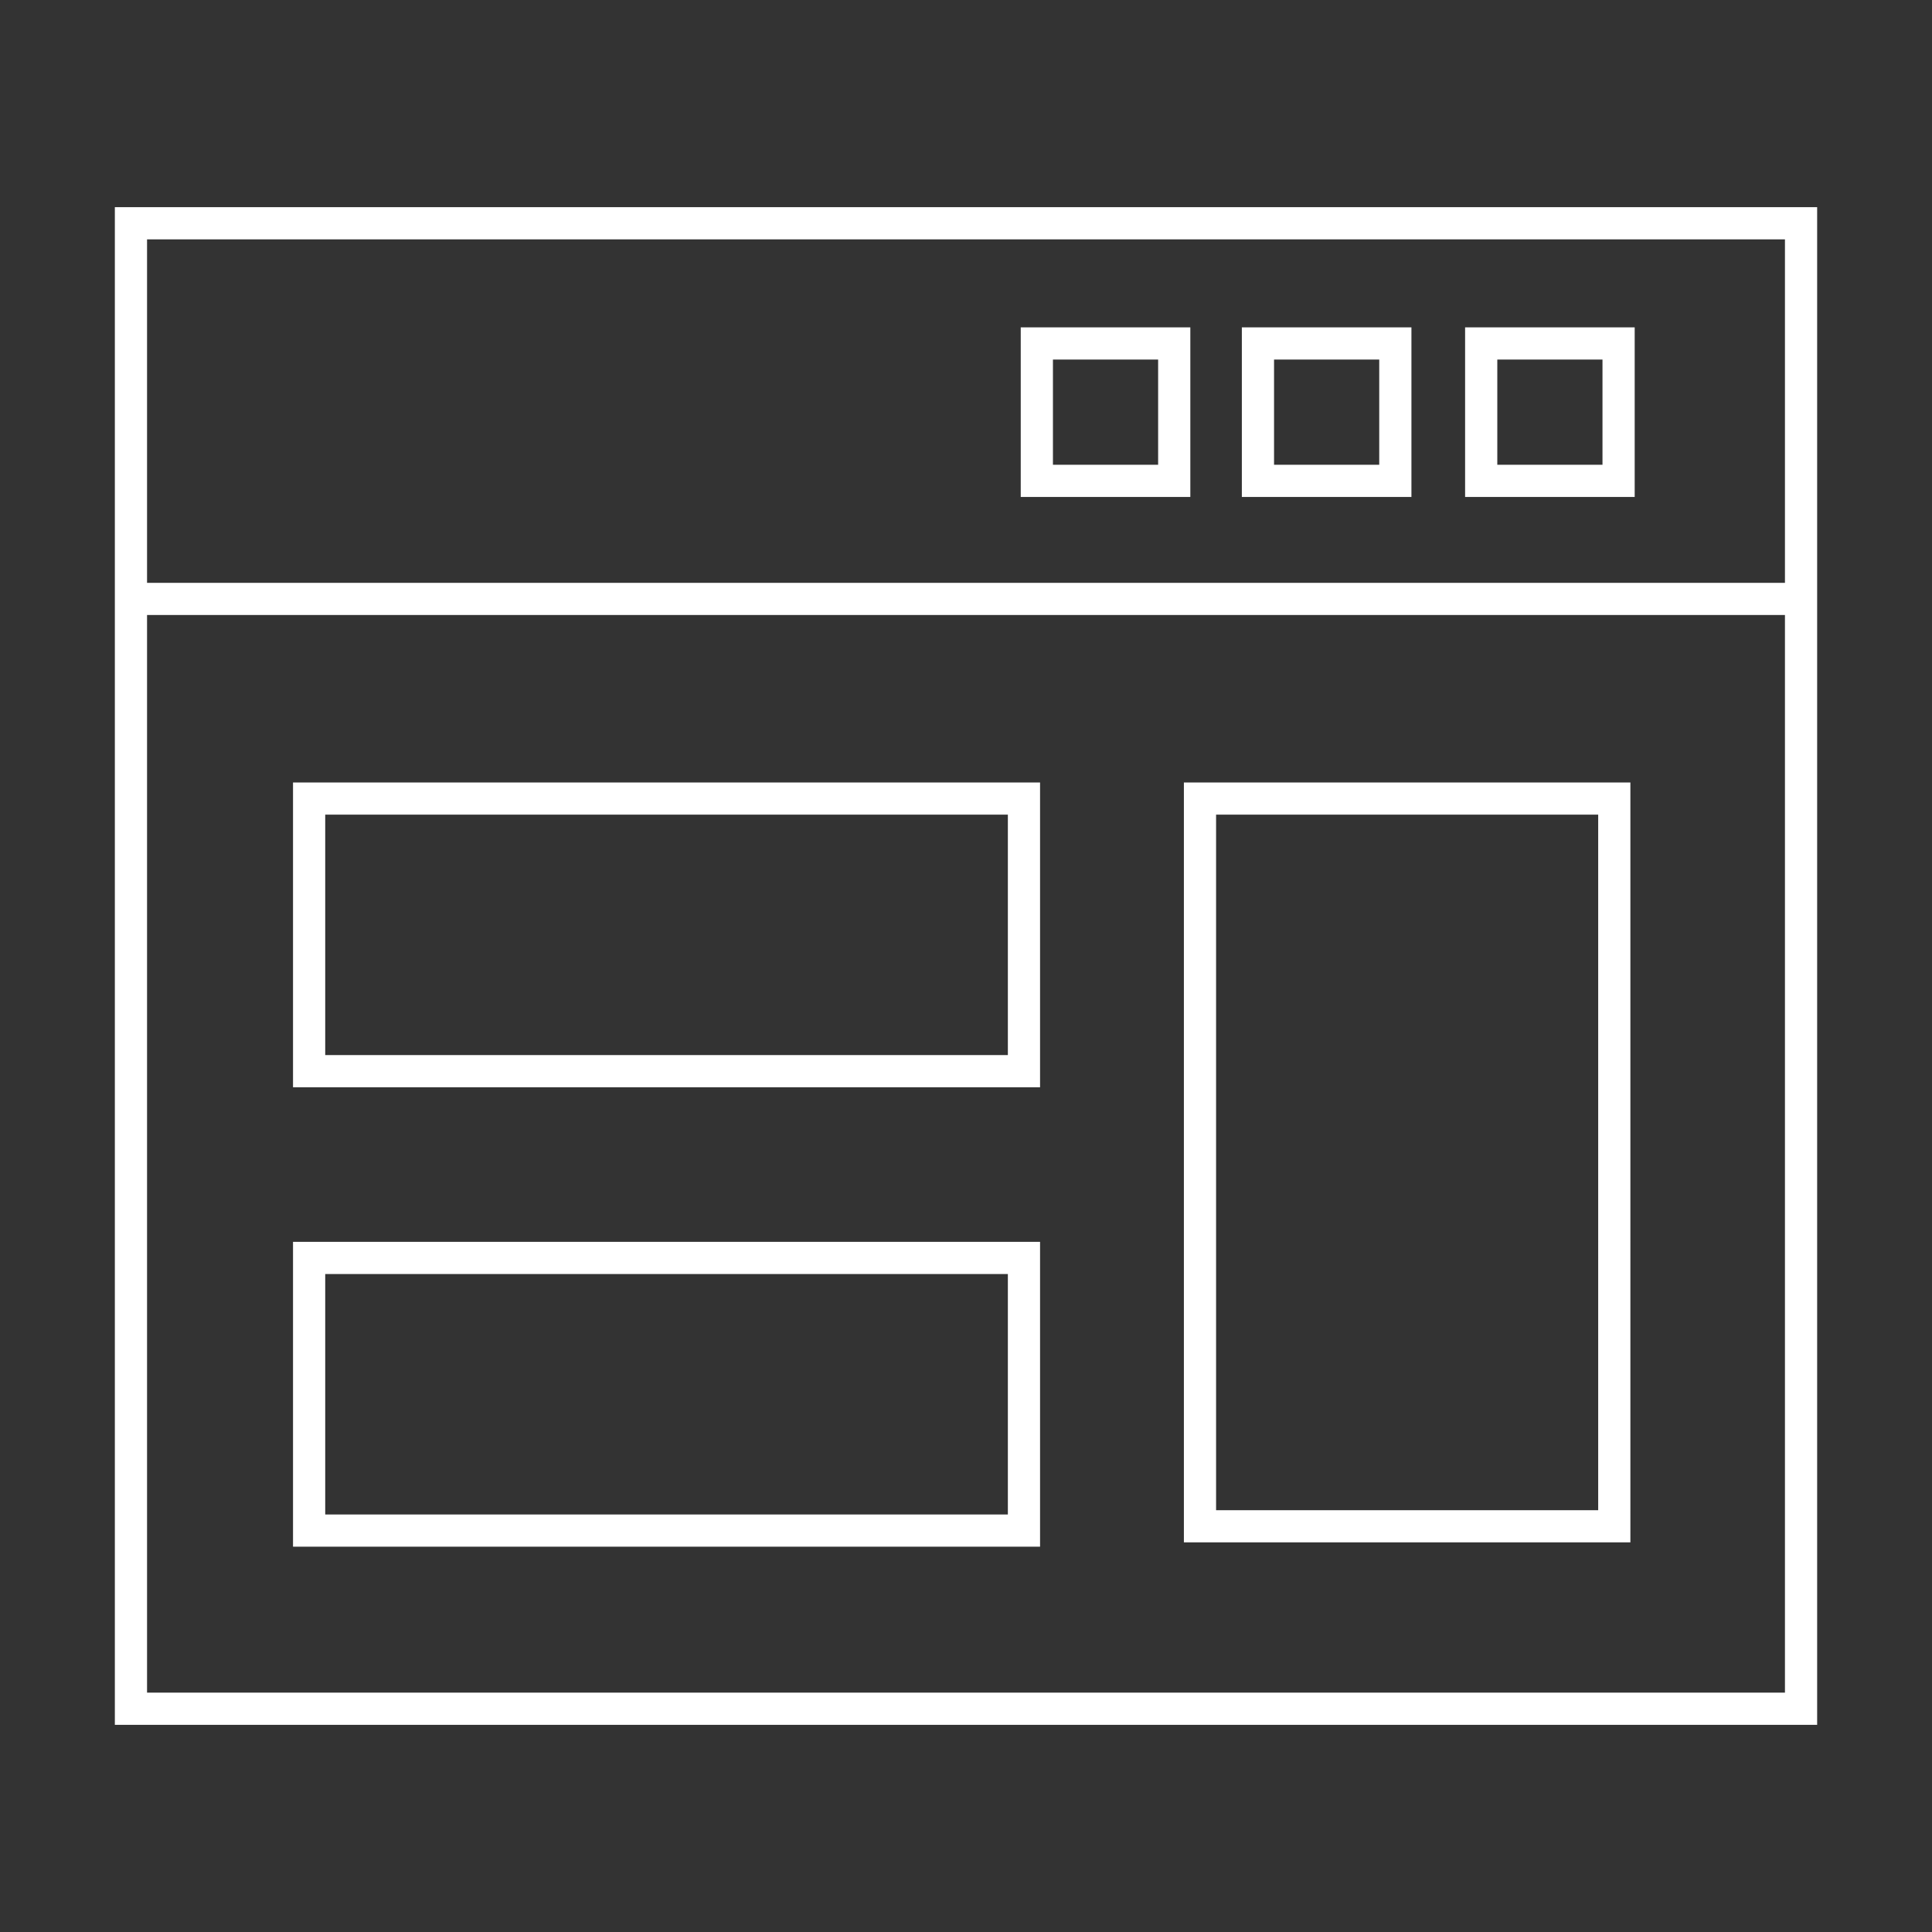
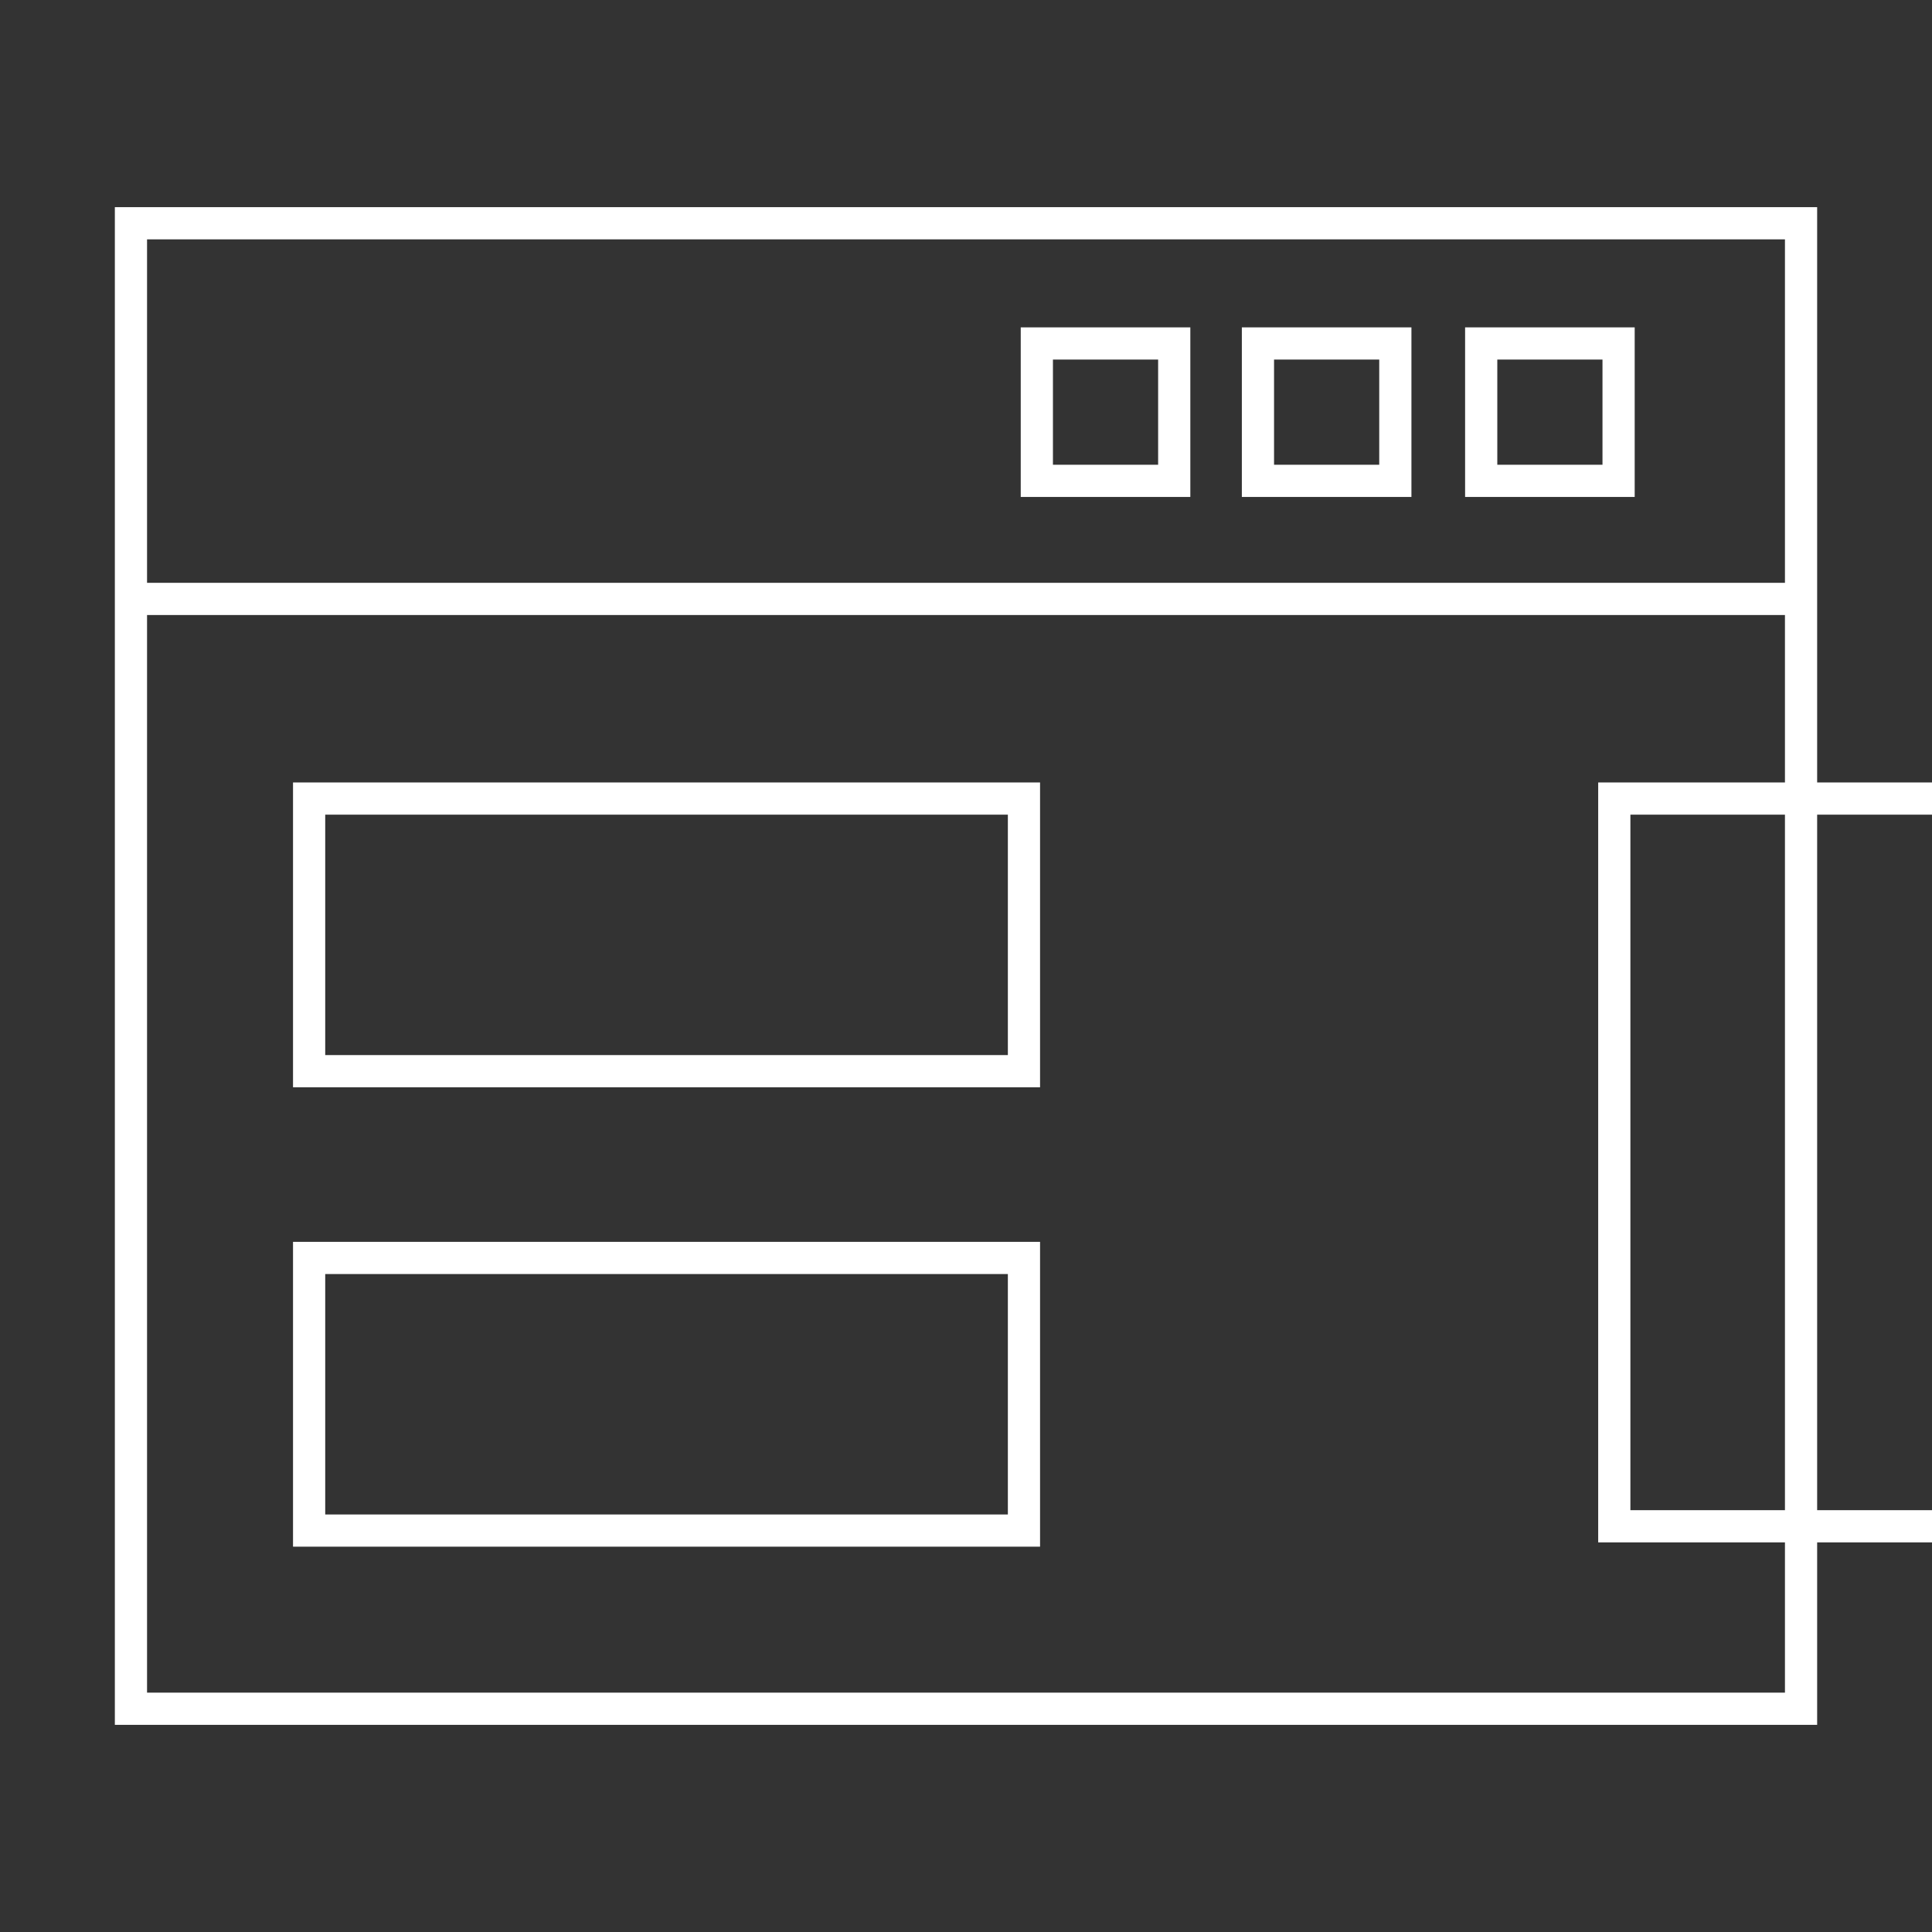
<svg xmlns="http://www.w3.org/2000/svg" version="1.1" id="Capa_1" x="0px" y="0px" viewBox="0 0 90 90" style="enable-background:new 0 0 90 90;" xml:space="preserve">
  <rect x="0" y="0" width="90" height="90" fill="#333333" stroke="none" />
  <style type="text/css">
	.st0{fill:none;stroke:#FFFFFF;stroke-width:1.5;stroke-miterlimit:10;}
</style>
  <g>
-     <path class="st0" d="M47.7,71.3H14.4V58.6h33.3V71.3z M75.2,71.1H55.9V37.2h19.3V71.1z M47.7,49.9H14.4V37.2h33.3V49.9z M6.1,79.6   h77.8V10.4H6.1V79.6z M69,16h6.4v6.4H69V16z M58.7,16H65v6.4h-6.4V16z M48.3,16h6.4v6.4h-6.4V16z M5.7,27.9h77.9" />
+     <path class="st0" d="M47.7,71.3H14.4V58.6h33.3V71.3z M75.2,71.1V37.2h19.3V71.1z M47.7,49.9H14.4V37.2h33.3V49.9z M6.1,79.6   h77.8V10.4H6.1V79.6z M69,16h6.4v6.4H69V16z M58.7,16H65v6.4h-6.4V16z M48.3,16h6.4v6.4h-6.4V16z M5.7,27.9h77.9" />
  </g>
</svg>